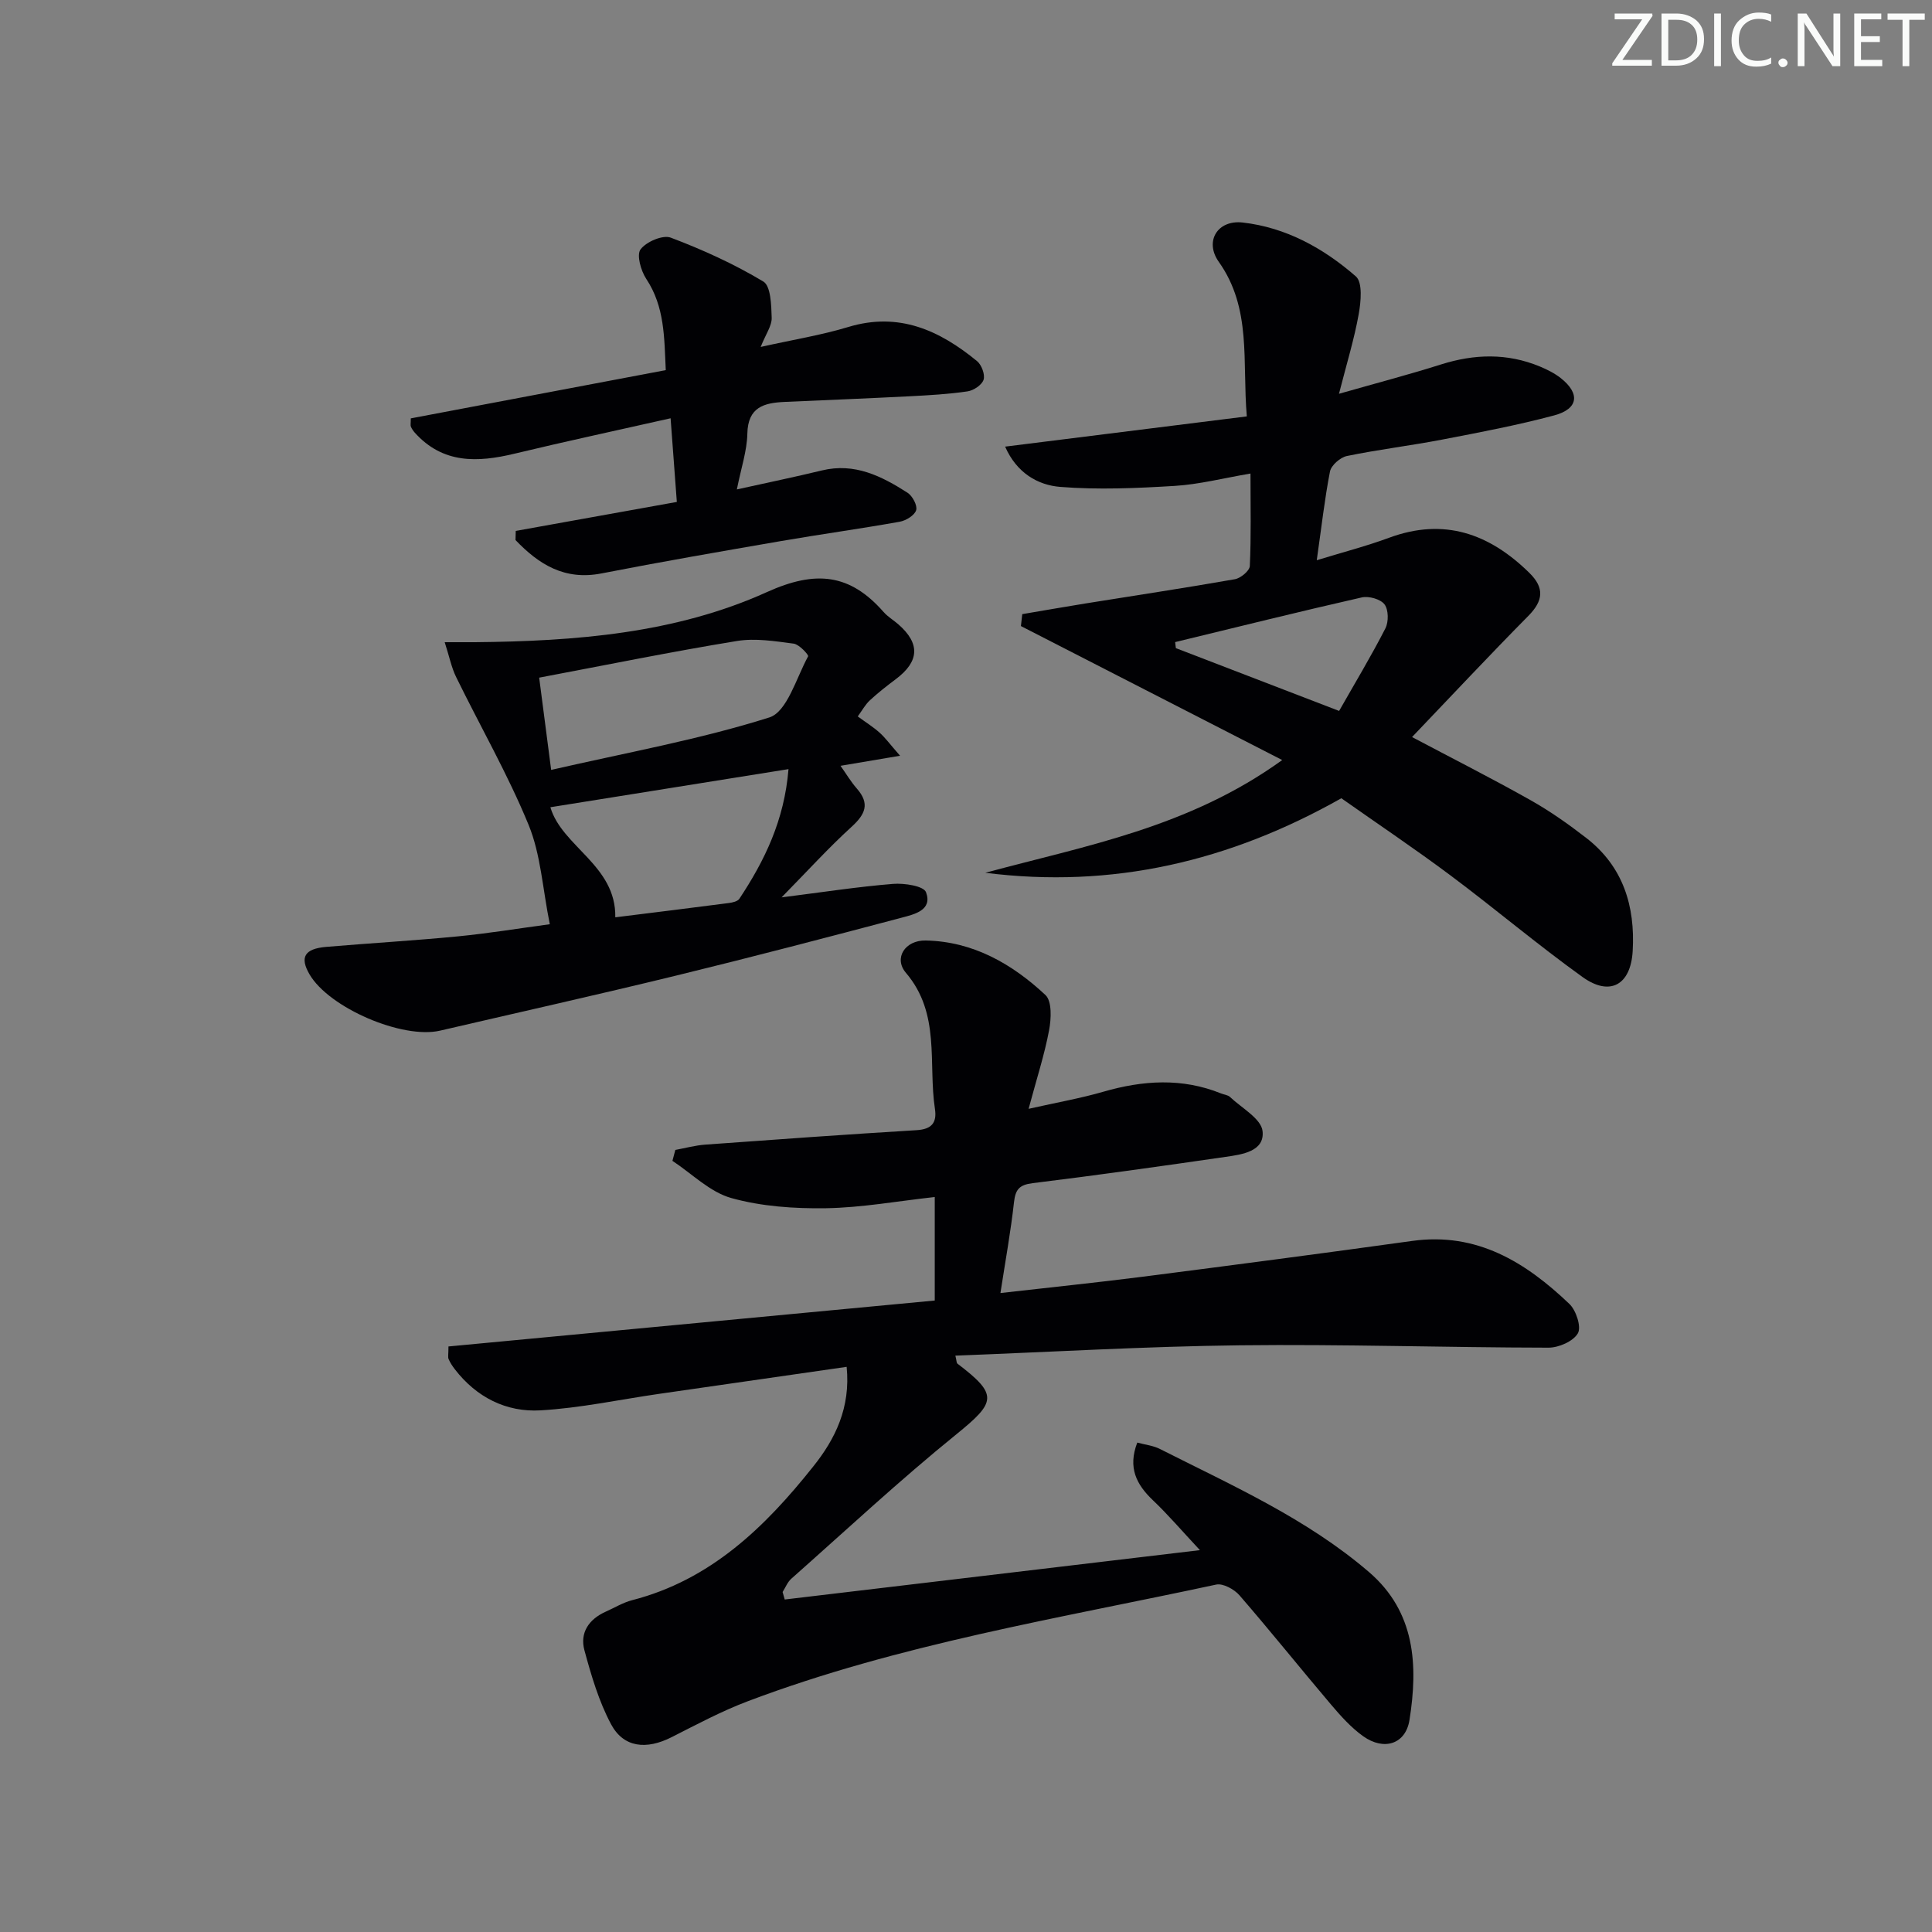
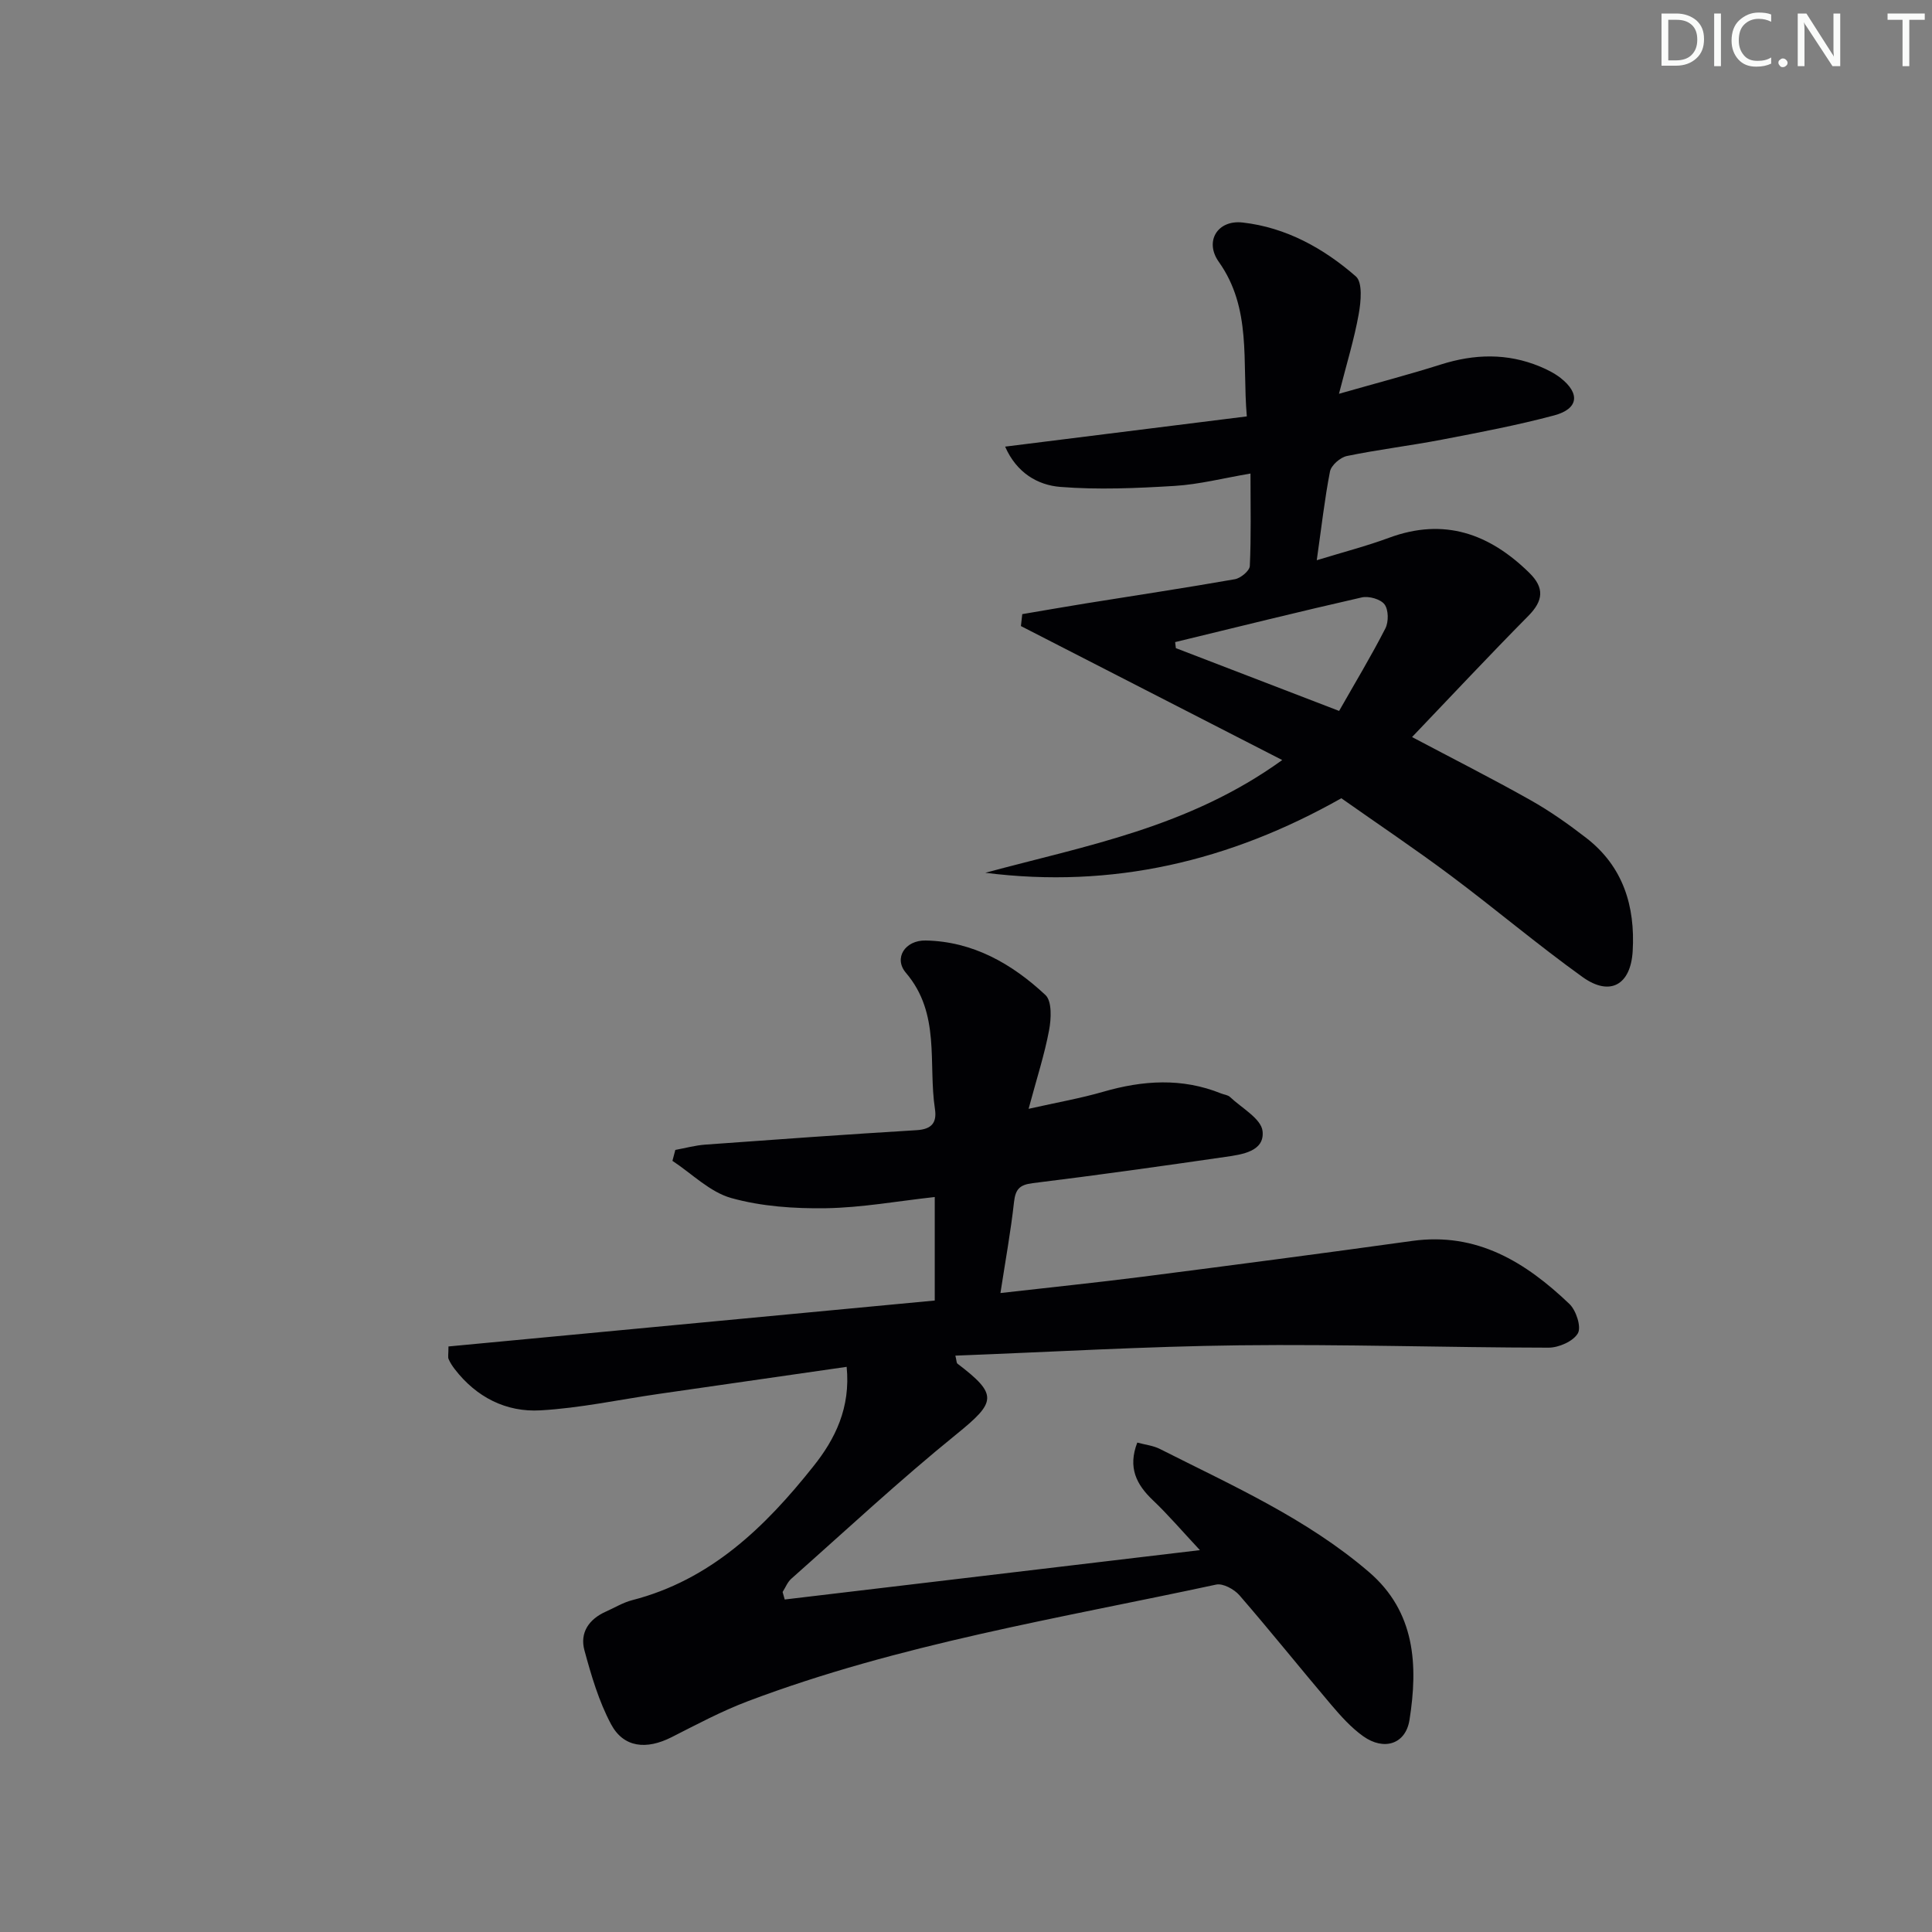
<svg xmlns="http://www.w3.org/2000/svg" enable-background="new 0 0 400 400" viewBox="0 0 400 400">
  <rect x="0" y="0" width="400" height="400" fill="#808080" stroke="none" />
  <g fill="#fafbfa">
-     <path d="m342.2 3.2-6.3 9.2h6.1v1.2h-8.2v-.5l6.2-9.1h-5.7v-1.2h7.8v.4z" />
    <path d="m344 13.7v-10.9h3.1c1.6 0 3 .5 4.1 1.4 1.1 1 1.6 2.2 1.6 3.9s-.5 3-1.6 4-2.5 1.5-4.2 1.5h-3zm1.4-9.6v8.4h1.6c1.4 0 2.5-.4 3.2-1.1.8-.8 1.2-1.8 1.2-3.2s-.4-2.4-1.2-3.1-1.8-1-3.1-1z" />
    <path d="m356.3 2.8v10.9h-1.4v-10.9z" />
    <path d="m366.6 13.2c-.8.4-1.8.6-3 .6-1.6 0-2.8-.5-3.7-1.5s-1.4-2.3-1.4-3.9c0-1.7.5-3.2 1.6-4.2s2.4-1.6 4-1.6c1 0 1.9.1 2.6.4v1.5c-.8-.4-1.6-.6-2.6-.6-1.2 0-2.2.4-3 1.2s-1.1 1.9-1.1 3.3c0 1.3.4 2.3 1.1 3.1s1.6 1.1 2.8 1.1c1.1 0 2-.2 2.8-.7v1.3z" />
    <path d="m368.2 13c0-.3.1-.5.3-.6.2-.2.4-.3.6-.3.3 0 .5.1.7.3s.3.4.3.6-.1.5-.3.6c-.2.2-.4.3-.7.3s-.5-.1-.6-.3c-.2-.2-.3-.4-.3-.6z" />
    <path d="m381.1 13.7h-1.7l-5.5-8.4c-.2-.2-.3-.5-.4-.7 0 .2.1.8.1 1.5v7.6h-1.4v-10.9h1.8l5.3 8.3c.3.4.4.6.4.8 0-.3-.1-.8-.1-1.6v-7.5h1.4v10.9z" />
-     <path d="m389.7 13.7h-5.8v-10.9h5.6v1.2h-4.2v3.5h3.9v1.2h-3.9v3.7h4.4z" />
    <path d="m398.4 4.1h-3.1v9.6h-1.4v-9.6h-3.1v-1.3h7.7v1.3z" />
  </g>
  <path d="m175.29 282.99c-13.26 1.91-26.04 3.74-38.81 5.59-8.19 1.18-16.35 2.95-24.59 3.42-7.09.41-13.25-2.71-17.73-8.52-.5-.65-.96-1.35-1.28-2.09-.18-.41-.03-.97-.03-2.62 33.45-3.16 67.02-6.33 100.68-9.51 0-7.42 0-14.18 0-21.43-7.73.85-15.11 2.2-22.51 2.32-6.55.1-13.35-.36-19.62-2.11-4.43-1.24-8.14-5.04-12.18-7.7.2-.75.4-1.51.6-2.26 2.07-.38 4.13-.95 6.22-1.1 14.58-1.06 29.15-2.11 43.74-2.99 3.11-.19 4.22-1.54 3.79-4.39-1.44-9.49 1.22-19.71-6.01-28.19-2.59-3.04-.17-6.77 4.09-6.69 9.8.19 17.89 4.83 24.8 11.29 1.37 1.28 1.2 4.93.75 7.3-.94 5.01-2.53 9.89-4.24 16.26 5.97-1.34 10.78-2.18 15.44-3.53 8.22-2.38 16.33-2.92 24.42.35.62.25 1.4.31 1.84.73 2.42 2.29 6.46 4.49 6.74 7.07.46 4.2-4.25 4.84-7.67 5.33-13.29 1.93-26.6 3.8-39.93 5.44-2.73.34-3.56 1.27-3.86 3.92-.67 6.06-1.77 12.08-2.81 18.83 10.14-1.16 19.82-2.15 29.47-3.38 18.61-2.39 37.21-4.83 55.79-7.41 13.39-1.86 23.48 4.41 32.53 13.04 1.4 1.33 2.52 4.77 1.76 6.09-.95 1.65-3.96 2.98-6.09 2.97-21.31-.03-42.62-.74-63.93-.49-19.57.23-39.12 1.39-58.86 2.14.26 1.06.23 1.5.42 1.65 8.48 6.45 8.03 7.95-.22 14.64-11.75 9.52-22.84 19.86-34.17 29.9-.79.7-1.21 1.82-1.8 2.75.15.52.29 1.03.44 1.55 28.2-3.35 56.39-6.7 85.96-10.22-3.74-4-6.57-7.33-9.72-10.32-3.43-3.26-5.24-6.76-3.25-11.95 1.64.45 3.32.62 4.72 1.34 14.97 7.57 30.39 14.41 43.27 25.48 9.6 8.25 10.16 19.31 8.37 30.61-.8 5.03-5.29 6.42-9.57 3.38-2.53-1.8-4.69-4.23-6.72-6.62-6.35-7.49-12.49-15.16-18.92-22.58-1.08-1.24-3.4-2.51-4.81-2.21-32.58 7.01-65.61 12.3-96.97 24.15-5.42 2.05-10.59 4.81-15.77 7.44-5.23 2.65-9.95 2.19-12.55-2.68-2.53-4.74-4.09-10.07-5.51-15.3-.99-3.64.92-6.44 4.41-8 1.82-.81 3.57-1.89 5.47-2.38 16.22-4.17 27.5-15.11 37.46-27.64 4.59-5.71 7.79-12.23 6.95-20.67z" fill="#010104" />
  <path d="m272.62 115.99c5.51-1.69 10.31-2.93 14.94-4.64 11.41-4.23 20.79-.88 29.07 7.25 3.17 3.11 2.91 5.77-.21 8.92-8.04 8.13-15.85 16.48-24.07 25.08 8.56 4.53 16.64 8.62 24.52 13.06 4.04 2.27 7.87 4.98 11.54 7.82 7.65 5.92 10.16 14.12 9.62 23.43-.4 6.99-4.68 9.46-10.37 5.38-9.32-6.69-18.1-14.13-27.29-21-7.45-5.57-15.19-10.75-22.66-16.02-23.17 13.09-47.45 18.76-73.71 15.43 20.72-5.61 42.07-9.34 61.47-23.34-18.81-9.64-36.46-18.69-54.1-27.74.09-.82.19-1.65.28-2.47 4.36-.74 8.72-1.5 13.09-2.21 10.31-1.66 20.64-3.21 30.93-5.02 1.2-.21 3.04-1.74 3.09-2.73.29-6.12.14-12.26.14-19.15-5.68.97-10.64 2.25-15.67 2.56-7.89.48-15.85.83-23.7.21-4.67-.37-9.05-2.9-11.43-8.34 16.82-2.1 33.16-4.15 50.04-6.26-.98-11.42 1.06-22.33-5.81-32.01-3-4.23-.26-8.72 4.94-8.13 8.98 1.01 16.77 5.33 23.45 11.16 1.42 1.24 1.05 5.23.59 7.79-.92 5.15-2.47 10.18-4.09 16.51 7.89-2.25 14.55-3.99 21.11-6.07 6.92-2.19 13.71-2.38 20.46.41 1.52.63 3.04 1.39 4.32 2.39 4.08 3.2 3.71 6.39-1.32 7.74-7.67 2.05-15.5 3.53-23.3 5.03-6.52 1.25-13.12 2.04-19.62 3.38-1.38.28-3.25 1.92-3.51 3.2-1.11 5.69-1.75 11.47-2.74 18.38zm-29.32 16.95c.05.42.1.83.15 1.25 11.06 4.26 22.12 8.51 33.8 13 3.31-5.83 6.65-11.36 9.58-17.09.69-1.35.66-3.86-.18-4.97-.82-1.09-3.25-1.77-4.71-1.44-12.91 2.93-25.77 6.13-38.64 9.25z" fill="#010104" />
-   <path d="m113.83 191.35c-1.5-7.42-1.87-14.44-4.39-20.57-4.31-10.49-10.01-20.4-15.01-30.62-.97-1.98-1.4-4.23-2.36-7.2 2.75 0 4.51.01 6.27 0 20.72-.2 41.46-1.79 60.45-10.38 10.11-4.57 17.18-3.81 24.15 4.13.87.99 2.06 1.68 3.06 2.56 4.55 3.97 4.35 7.68-.53 11.34-1.85 1.39-3.69 2.82-5.38 4.39-.94.87-1.58 2.07-2.5 3.33 1.65 1.21 3.18 2.16 4.51 3.35 1.18 1.05 2.12 2.36 4.25 4.79-4.71.79-8.15 1.38-12.33 2.08 1.19 1.68 2.15 3.31 3.37 4.7 2.77 3.15 1.76 5.35-1.1 7.95-4.74 4.32-9.07 9.09-14.47 14.59 8.49-1.07 15.76-2.2 23.08-2.79 2.31-.19 6.34.43 6.82 1.72 1.39 3.72-2.39 4.57-4.98 5.26-15.53 4.11-31.08 8.18-46.69 11.99-16.27 3.97-32.61 7.62-48.92 11.41-7.82 1.82-22.99-4.71-27.04-11.64-2.07-3.54-1.06-5.32 3.46-5.7 9.1-.77 18.22-1.3 27.3-2.18 6.23-.61 12.44-1.63 18.98-2.51zm-2.2-51.05c.81 6.23 1.56 12 2.48 19.1 15.74-3.61 30.75-6.3 45.17-10.86 3.68-1.16 5.58-8.18 8.03-12.65.16-.29-1.84-2.48-2.98-2.63-3.89-.51-7.95-1.17-11.75-.55-13.36 2.18-26.65 4.89-40.95 7.59zm51.62 18.94c-16.94 2.71-32.84 5.25-49.3 7.89 2.4 8.17 13.63 12.02 13.44 22.79 8.14-1.01 15.83-1.96 23.52-2.96.76-.1 1.81-.34 2.17-.88 5.23-7.9 9.31-16.25 10.17-26.84z" fill="#010104" />
-   <path d="m106.78 109.92c10.94-1.97 21.88-3.94 33.35-6-.43-5.79-.82-11.02-1.29-17.32-11.15 2.52-21.77 4.79-32.32 7.33-7.66 1.84-14.83 2.12-20.65-4.36-.32-.36-.61-.79-.8-1.23-.12-.28-.02-.65-.02-1.72 17.32-3.28 34.81-6.59 52.79-9.99-.32-6.79-.22-13.12-4.04-18.89-1.11-1.68-2.04-4.96-1.18-6.11 1.18-1.58 4.6-3.05 6.25-2.43 6.61 2.5 13.13 5.46 19.17 9.09 1.56.94 1.65 4.91 1.73 7.51.05 1.64-1.2 3.32-2.28 6.03 6.69-1.5 12.53-2.43 18.14-4.13 10.47-3.17 18.89.69 26.66 7.07.94.77 1.69 2.79 1.35 3.85-.35 1.08-2.07 2.23-3.33 2.41-3.93.58-7.92.8-11.9 1.01-8.64.44-17.28.79-25.92 1.17-4.29.19-7.65 1.05-7.76 6.58-.07 3.54-1.28 7.06-2.17 11.54 6.44-1.43 12.04-2.58 17.6-3.93 6.78-1.65 12.37 1.18 17.74 4.62 1.02.66 2.08 2.65 1.78 3.61-.33 1.07-2.11 2.16-3.41 2.39-8.16 1.46-16.39 2.59-24.56 4-12.41 2.14-24.82 4.29-37.17 6.7-7.67 1.5-13.01-1.89-17.81-6.91.02-.64.04-1.27.05-1.89z" fill="#010104" />
</svg>